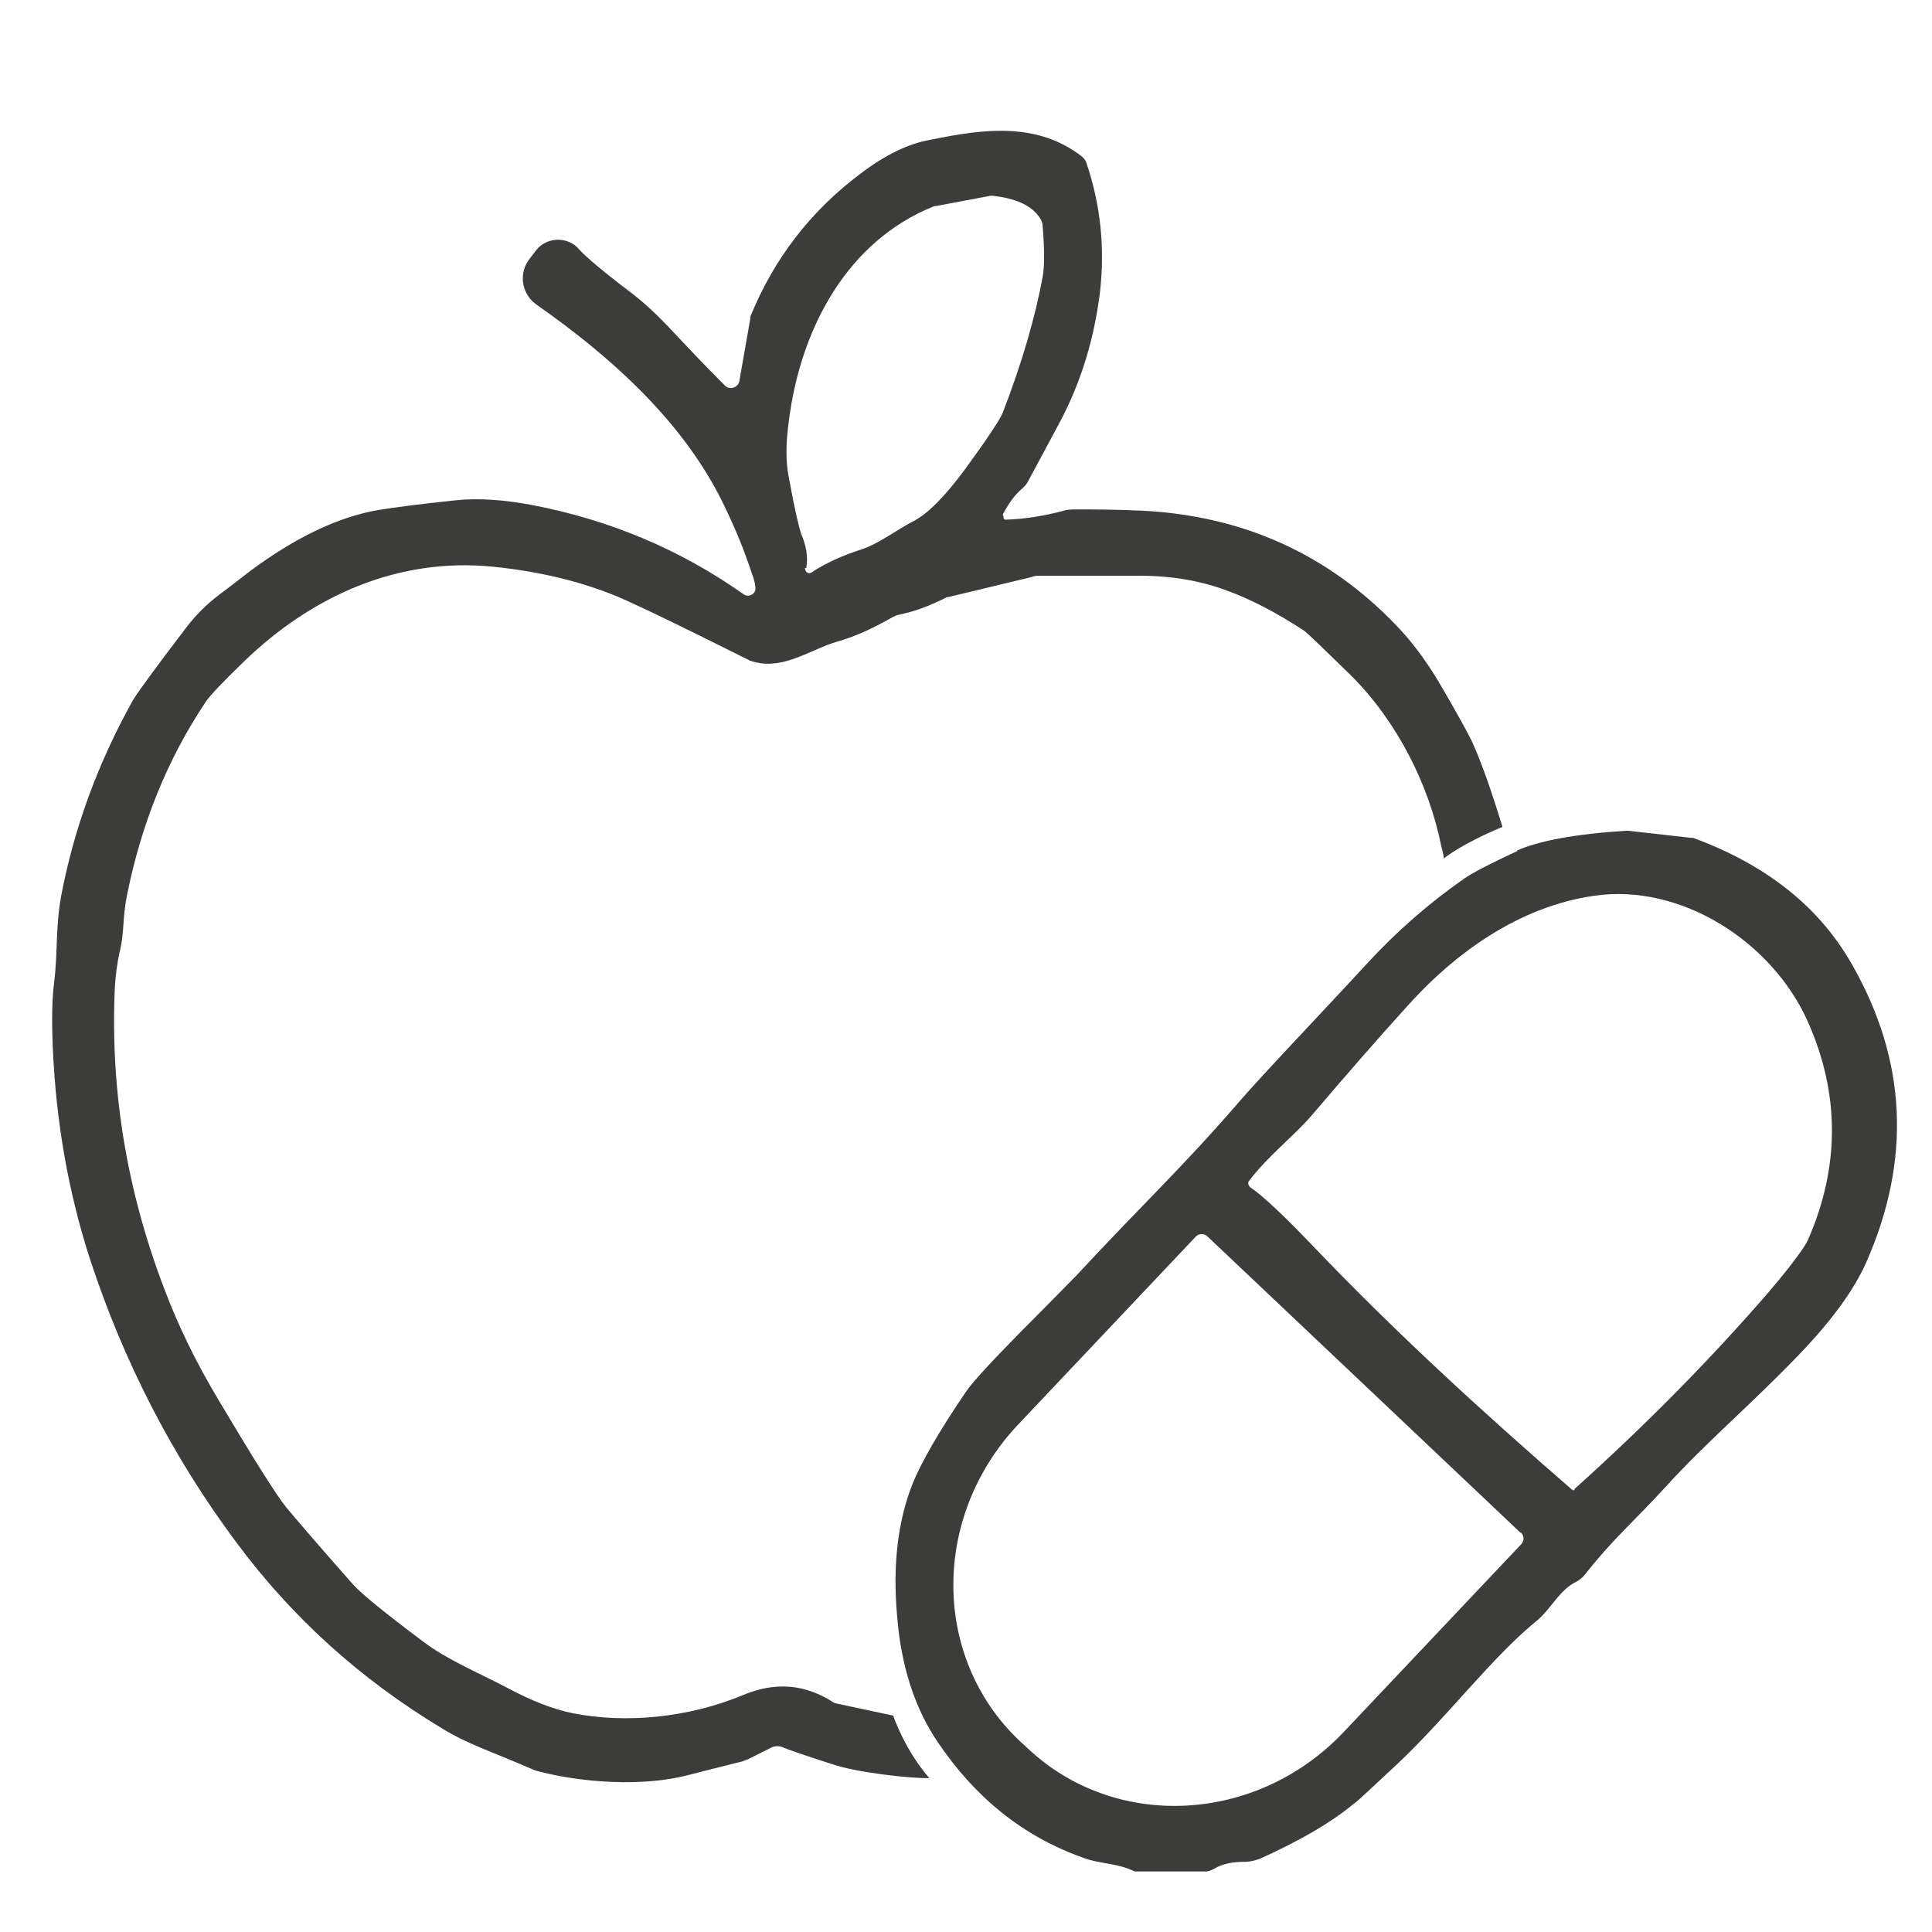
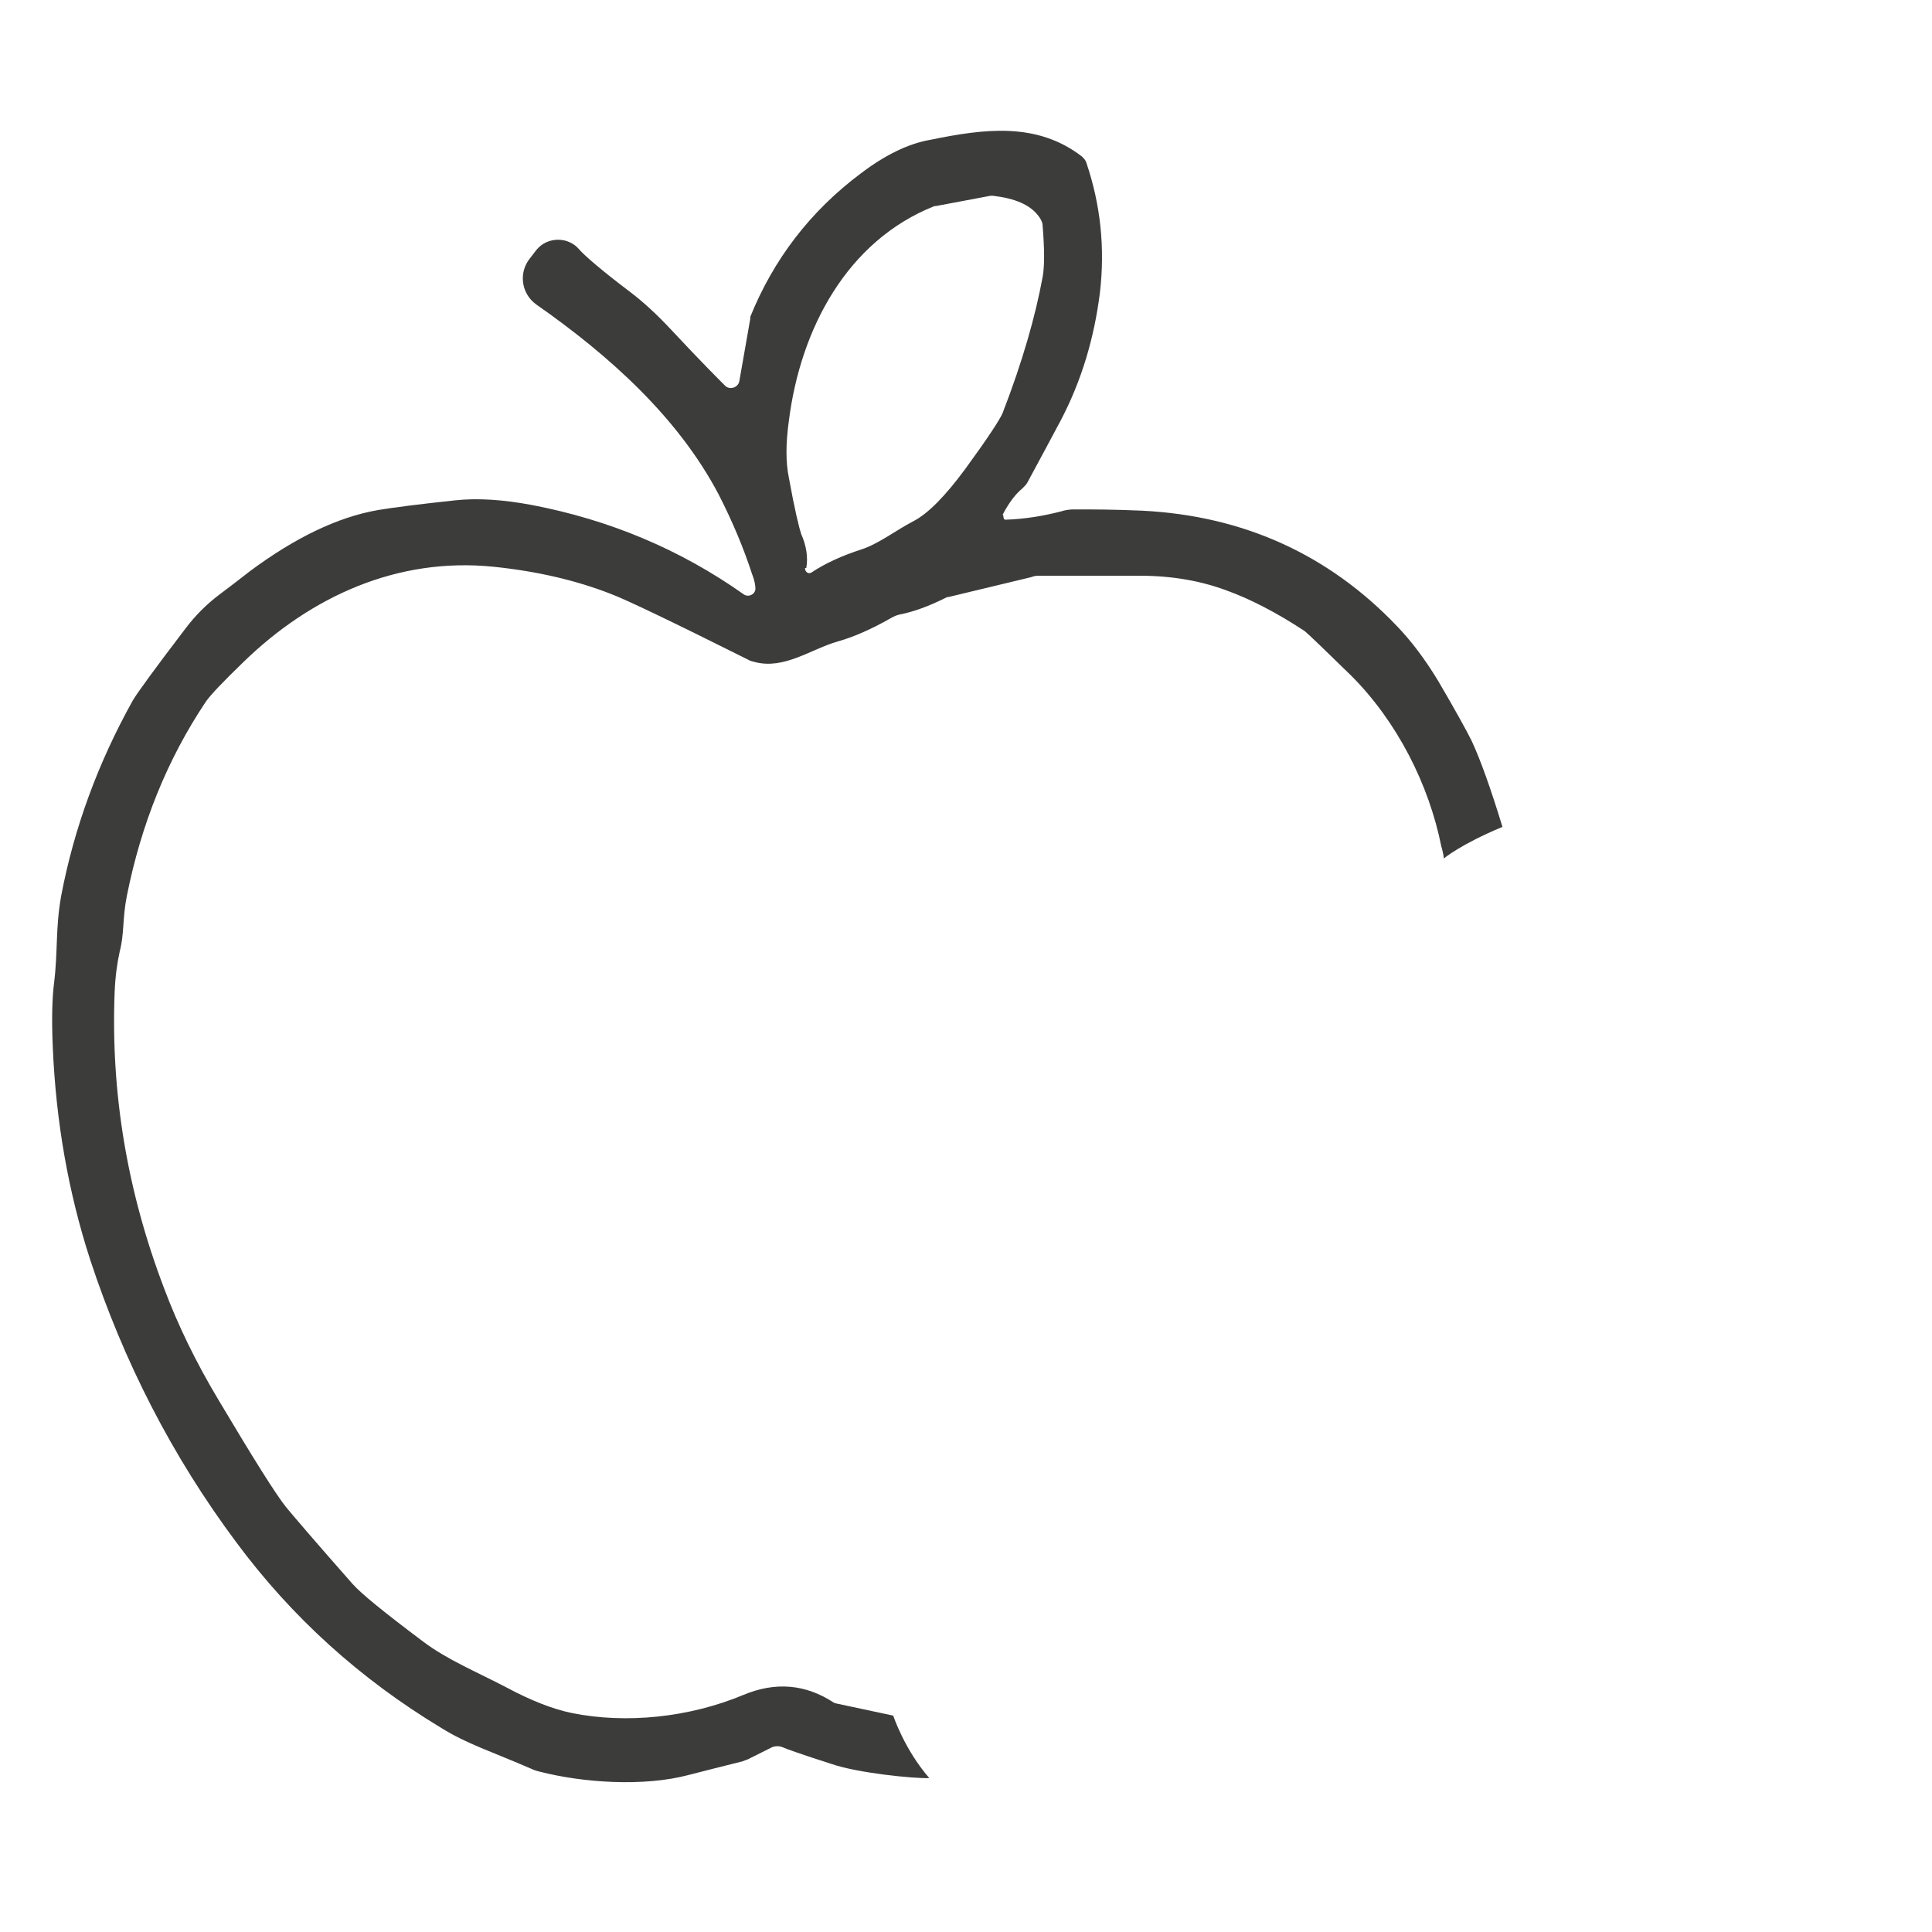
<svg xmlns="http://www.w3.org/2000/svg" viewBox="0 0 30 30" data-name="Ebene 1" id="Ebene_1">
  <defs>
    <style>
      .cls-1 {
        fill: #3c3c3b;
      }
    </style>
  </defs>
  <path d="M15.58,8.01s0,.06.03.06c.31-.01.6-.06.87-.13.06-.02.13-.03.2-.03.27,0,.62,0,1.06.02,1.57.08,2.89.68,3.95,1.79.23.24.44.52.64.85.27.46.44.77.52.93.14.3.3.75.48,1.34-.65.27-.91.49-.91.49,0-.04-.03-.16-.04-.19-.19-.95-.68-1.93-1.4-2.65-.43-.42-.67-.65-.72-.69-.44-.29-.85-.5-1.21-.63-.4-.15-.85-.23-1.35-.23-.86,0-1.38,0-1.55,0-.04,0-.09,0-.13.02l-1.29.31s-.03,0-.04.01c-.28.14-.51.22-.71.26-.05.01-.1.03-.15.06-.3.17-.57.29-.82.36-.42.12-.83.44-1.29.32-.04-.01-.08-.02-.11-.04-1.18-.59-1.89-.93-2.13-1.02-.54-.21-1.14-.35-1.82-.42-1.49-.15-2.83.46-3.88,1.48-.32.31-.51.51-.58.61-.61.91-1.01,1.92-1.23,3.02-.07.35-.04.6-.11.86-.04.18-.07.39-.08.64-.06,1.55.19,3.08.77,4.6.21.56.49,1.14.85,1.74.53.89.88,1.45,1.04,1.65.09.11.43.51,1.03,1.19.13.15.5.45,1.1.9.37.28.83.47,1.29.71.39.21.73.34,1.02.4.84.17,1.82.07,2.66-.28.5-.21.97-.17,1.41.12.01,0,.02.01.03.01l.89.19s0,0,0,0c0,0,.17.52.56.97-.24.01-1.12-.08-1.52-.22-.47-.15-.72-.24-.76-.26-.05-.02-.11-.02-.16,0l-.38.19s-.06.02-.08.03c-.32.08-.6.15-.83.21-.71.19-1.66.12-2.32-.05-.04-.01-.08-.02-.12-.04-.62-.27-1.01-.39-1.41-.64-1.26-.76-2.32-1.72-3.18-2.88-1-1.34-1.75-2.81-2.27-4.39-.34-1.05-.53-2.14-.58-3.29-.02-.44-.01-.78.02-1.01.06-.49.02-.85.11-1.35.2-1.05.57-2.06,1.11-3.03.07-.12.34-.49.82-1.12.15-.2.33-.38.53-.53.28-.21.43-.33.47-.36.7-.52,1.36-.84,1.99-.95.24-.04.63-.09,1.19-.15.36-.04.76-.01,1.19.07,1.21.23,2.31.69,3.3,1.39.07.05.18,0,.18-.09,0-.04-.01-.12-.05-.22-.13-.4-.3-.81-.52-1.24-.63-1.2-1.7-2.16-2.83-2.95-.24-.17-.28-.5-.1-.72l.1-.13c.17-.21.5-.21.67,0,.08.09.33.31.78.65.2.15.43.36.67.62.42.45.7.73.81.84.07.07.2.03.22-.07l.17-.97s0-.02,0-.03c.36-.89.93-1.64,1.72-2.23.37-.28.73-.46,1.08-.52.83-.17,1.65-.28,2.35.26.03.03.06.06.07.1.22.65.29,1.32.21,2.01-.09.72-.29,1.38-.61,1.99-.15.28-.32.6-.51.95-.02.04-.05.07-.08.1-.11.09-.21.22-.31.41M12.5,8.82c0,.06.05.1.1.07.21-.14.47-.26.78-.36.27-.09.54-.3.79-.43.24-.12.51-.4.82-.82.35-.48.54-.77.58-.87.31-.8.51-1.51.62-2.11.03-.16.03-.43,0-.79,0-.06-.03-.11-.06-.15-.13-.18-.37-.28-.71-.32-.01,0-.03,0-.04,0l-.85.16s-.01,0-.02,0c-1.36.54-2.08,1.91-2.26,3.33-.05.36-.05.65,0,.89.09.5.16.78.19.87.08.18.11.36.08.53" class="cls-1" />
-   <path d="M23.55,13.21c.33-.15.9-.26,1.7-.31,0,0,.02,0,.03,0l.98.11s.02,0,.03,0c1.14.42,1.96,1.07,2.47,1.97.85,1.49.92,3.03.22,4.62-.19.43-.54.91-1.05,1.44-.76.79-1.4,1.32-2.05,2.03-.53.58-.82.81-1.27,1.38-.04.05-.08.08-.13.11-.26.12-.4.43-.62.61-.68.55-1.37,1.47-2.14,2.2-.42.39-.65.61-.7.64-.35.29-.83.57-1.45.85-.08.03-.16.05-.24.05-.19,0-.35.03-.48.11-.04.02-.08.04-.13.04h-1.07s-.02,0-.03,0c-.29-.14-.54-.11-.82-.22-.92-.33-1.66-.93-2.24-1.79-.36-.53-.57-1.19-.63-1.96-.07-.78.01-1.47.24-2.05.13-.32.4-.8.83-1.43.11-.16.39-.46.84-.92.51-.51.8-.81.88-.89,1-1.08,1.63-1.66,2.52-2.69.37-.43,1.29-1.39,1.98-2.14.46-.5.96-.94,1.52-1.33.13-.09.4-.23.83-.43M24.45,23.12c1.09-.98,2.09-1.99,3-3.04.24-.28.43-.52.57-.73.02-.03.04-.07.06-.11.49-1.13.49-2.26-.01-3.38-.55-1.23-1.96-2.15-3.32-1.95-1.17.17-2.17.89-2.94,1.76-.39.43-.88.99-1.46,1.67-.27.31-.66.61-.95.99-.03.03-.02.08.02.11.19.13.51.43.96.9,1.26,1.32,2.61,2.56,4.04,3.8,0,0,.02,0,.03,0M23.61,23.8l-4.86-4.6c-.05-.05-.13-.05-.18,0l-2.76,2.92c-1.35,1.43-1.34,3.62.02,4.91l.13.12c1.36,1.28,3.55,1.17,4.9-.25l2.76-2.92c.05-.05.05-.13,0-.18h0Z" class="cls-1" />
</svg>